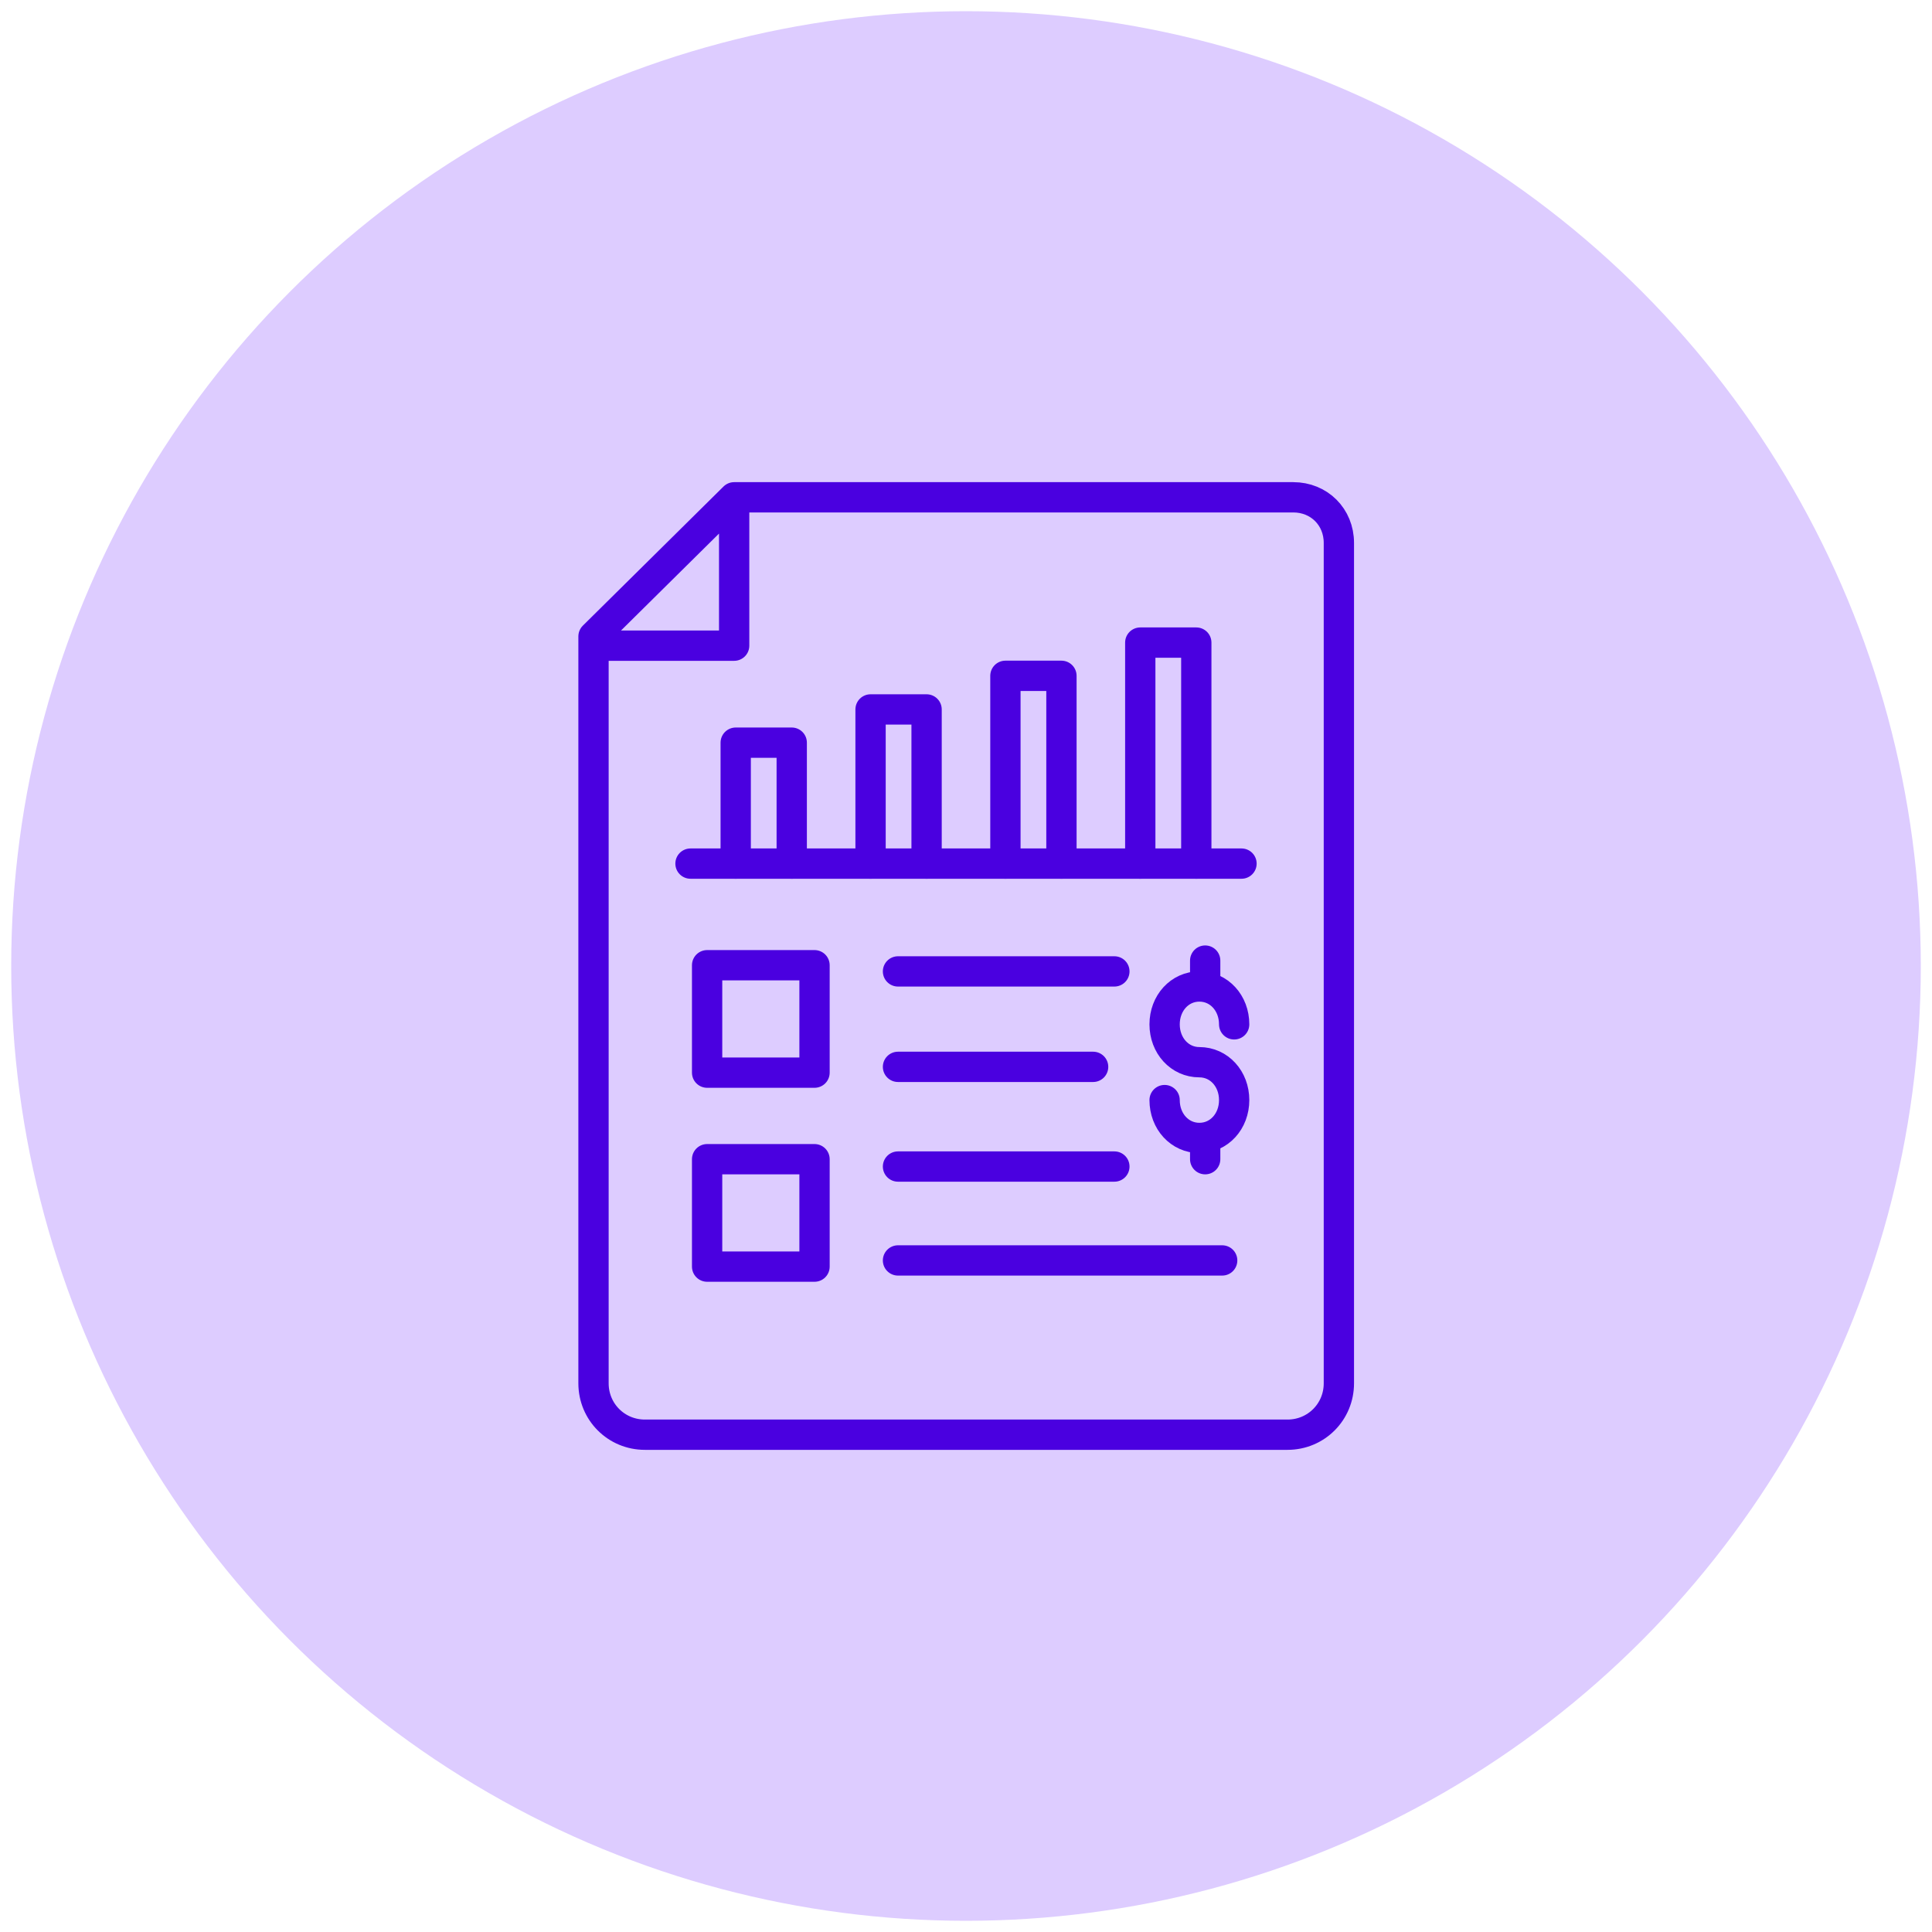
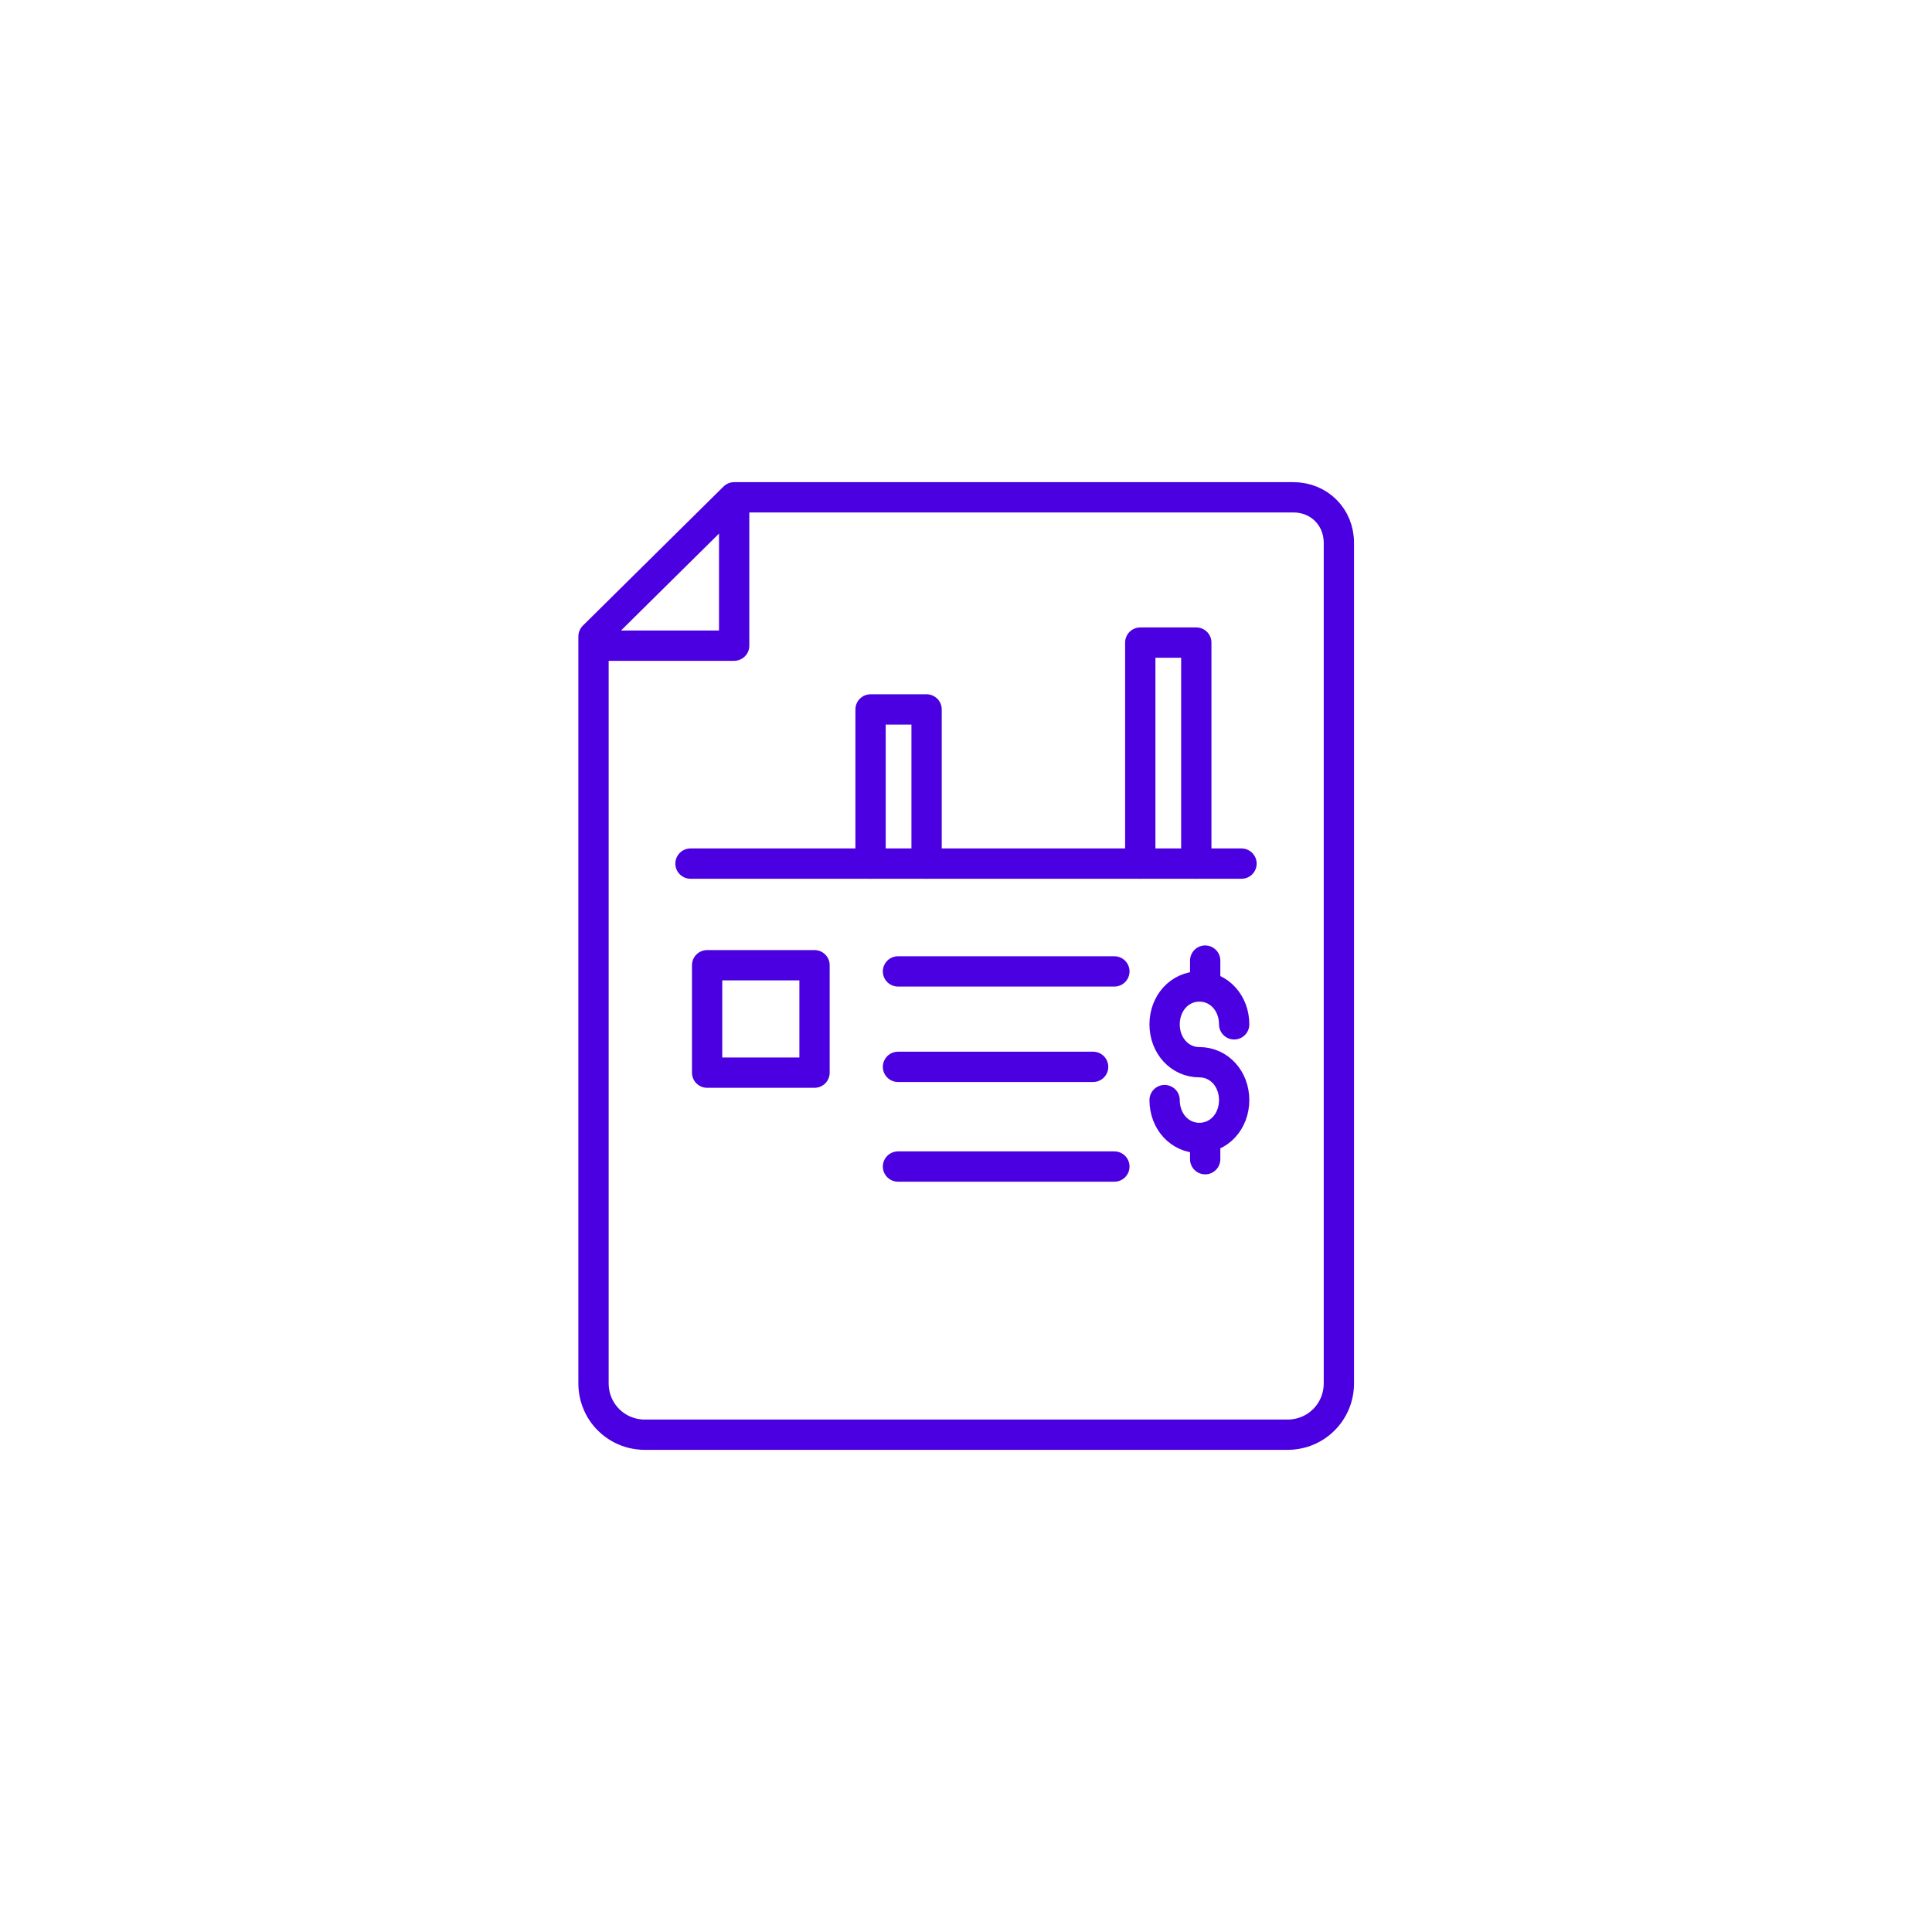
<svg xmlns="http://www.w3.org/2000/svg" version="1.1" id="Layer_1" x="0px" y="0px" width="50px" height="50px" viewBox="0 0 50 50" style="enable-background:new 0 0 50 50;" xml:space="preserve">
  <style type="text/css">
	.st0{fill:#3C71EA;}
	.st1{fill:#D1DDFA;}
	.st2{fill:#3CC48F;}
	.st3{fill:#D8F3E9;}
	.st4{fill:#4A00E0;}
	.st5{fill:#DDCCFF;}
	.st6{fill:#D80075;}
	.st7{fill:#FFCCE8;}
	.st8{fill-rule:evenodd;clip-rule:evenodd;fill:#3C71EA;}
	.st9{fill:none;stroke:#3CC48F;stroke-linecap:round;stroke-linejoin:round;}
	
		.st10{fill-rule:evenodd;clip-rule:evenodd;fill:none;stroke:#4A00E0;stroke-width:0.772;stroke-linecap:round;stroke-miterlimit:10;}
	
		.st11{fill-rule:evenodd;clip-rule:evenodd;fill:none;stroke:#4A00E0;stroke-width:0.58;stroke-linecap:round;stroke-miterlimit:10;}
	
		.st12{fill-rule:evenodd;clip-rule:evenodd;fill:none;stroke:#4A00E0;stroke-width:0.464;stroke-linecap:round;stroke-miterlimit:10;}
	.st13{fill-rule:evenodd;clip-rule:evenodd;fill:none;stroke:#4A00E0;stroke-width:0.5;stroke-miterlimit:10;}
	.st14{fill-rule:evenodd;clip-rule:evenodd;fill:#D80075;}
	.st15{fill:none;stroke:#3C71EA;stroke-width:0.8;stroke-linecap:round;stroke-linejoin:round;stroke-miterlimit:10;}
	.st16{fill:none;stroke:#4A00E0;stroke-width:0.796;stroke-miterlimit:10;}
	.st17{fill:none;stroke:#4A00E0;stroke-width:0.226;stroke-miterlimit:10;}
	.st18{fill:none;stroke:#3C71EA;stroke-width:0.536;stroke-linecap:round;stroke-linejoin:round;stroke-miterlimit:10;}
	.st19{fill:#4A00E0;stroke:#4A00E0;stroke-width:0.221;stroke-miterlimit:10;}
	.st20{fill:none;stroke:#4A00E0;stroke-width:0.784;stroke-linecap:round;stroke-linejoin:round;stroke-miterlimit:10;}
</style>
-   <circle class="st5" cx="25" cy="25" r="24.71" />
  <g>
    <path class="st20" d="M19,12.87h10.51h3.96c0.67,0,1.18,0.51,1.18,1.18v4.08V35.8c0,0.74-0.59,1.33-1.33,1.33H16.69   c-0.74,0-1.33-0.59-1.33-1.33V16.47l0,0L19,12.87v3.84h-3.53" />
    <path class="st20" d="M31.04,27.49c-0.51,0-0.9-0.43-0.9-0.98c0-0.55,0.39-0.98,0.9-0.98c0.51,0,0.9,0.43,0.9,0.98 M31.04,27.49   c0.51,0,0.9,0.43,0.9,0.98s-0.39,0.98-0.9,0.98c-0.51,0-0.9-0.43-0.9-0.98" />
    <line class="st20" x1="31.19" y1="25.53" x2="31.19" y2="24.86" />
    <line class="st20" x1="31.19" y1="29.45" x2="31.19" y2="30" />
    <line class="st20" x1="32.13" y1="22.35" x2="17.87" y2="22.35" />
-     <polyline class="st20" points="19.04,22.35 19.04,19.22 20.49,19.22 20.49,22.35  " />
    <polyline class="st20" points="22.53,22.35 22.53,18.36 23.98,18.36 23.98,22.35  " />
-     <polyline class="st20" points="26.02,22.35 26.02,17.49 27.47,17.49 27.47,22.35  " />
    <polyline class="st20" points="29.51,22.35 29.51,16.63 30.96,16.63 30.96,22.35  " />
    <rect x="18.3" y="24.98" class="st20" width="2.78" height="2.78" />
-     <rect x="18.3" y="30" class="st20" width="2.78" height="2.78" />
    <line class="st20" x1="23.24" y1="25.14" x2="28.84" y2="25.14" />
    <line class="st20" x1="23.24" y1="27.61" x2="28.29" y2="27.61" />
    <line class="st20" x1="23.24" y1="30.19" x2="28.84" y2="30.19" />
-     <line class="st20" x1="23.24" y1="32.62" x2="31.63" y2="32.62" />
  </g>
</svg>